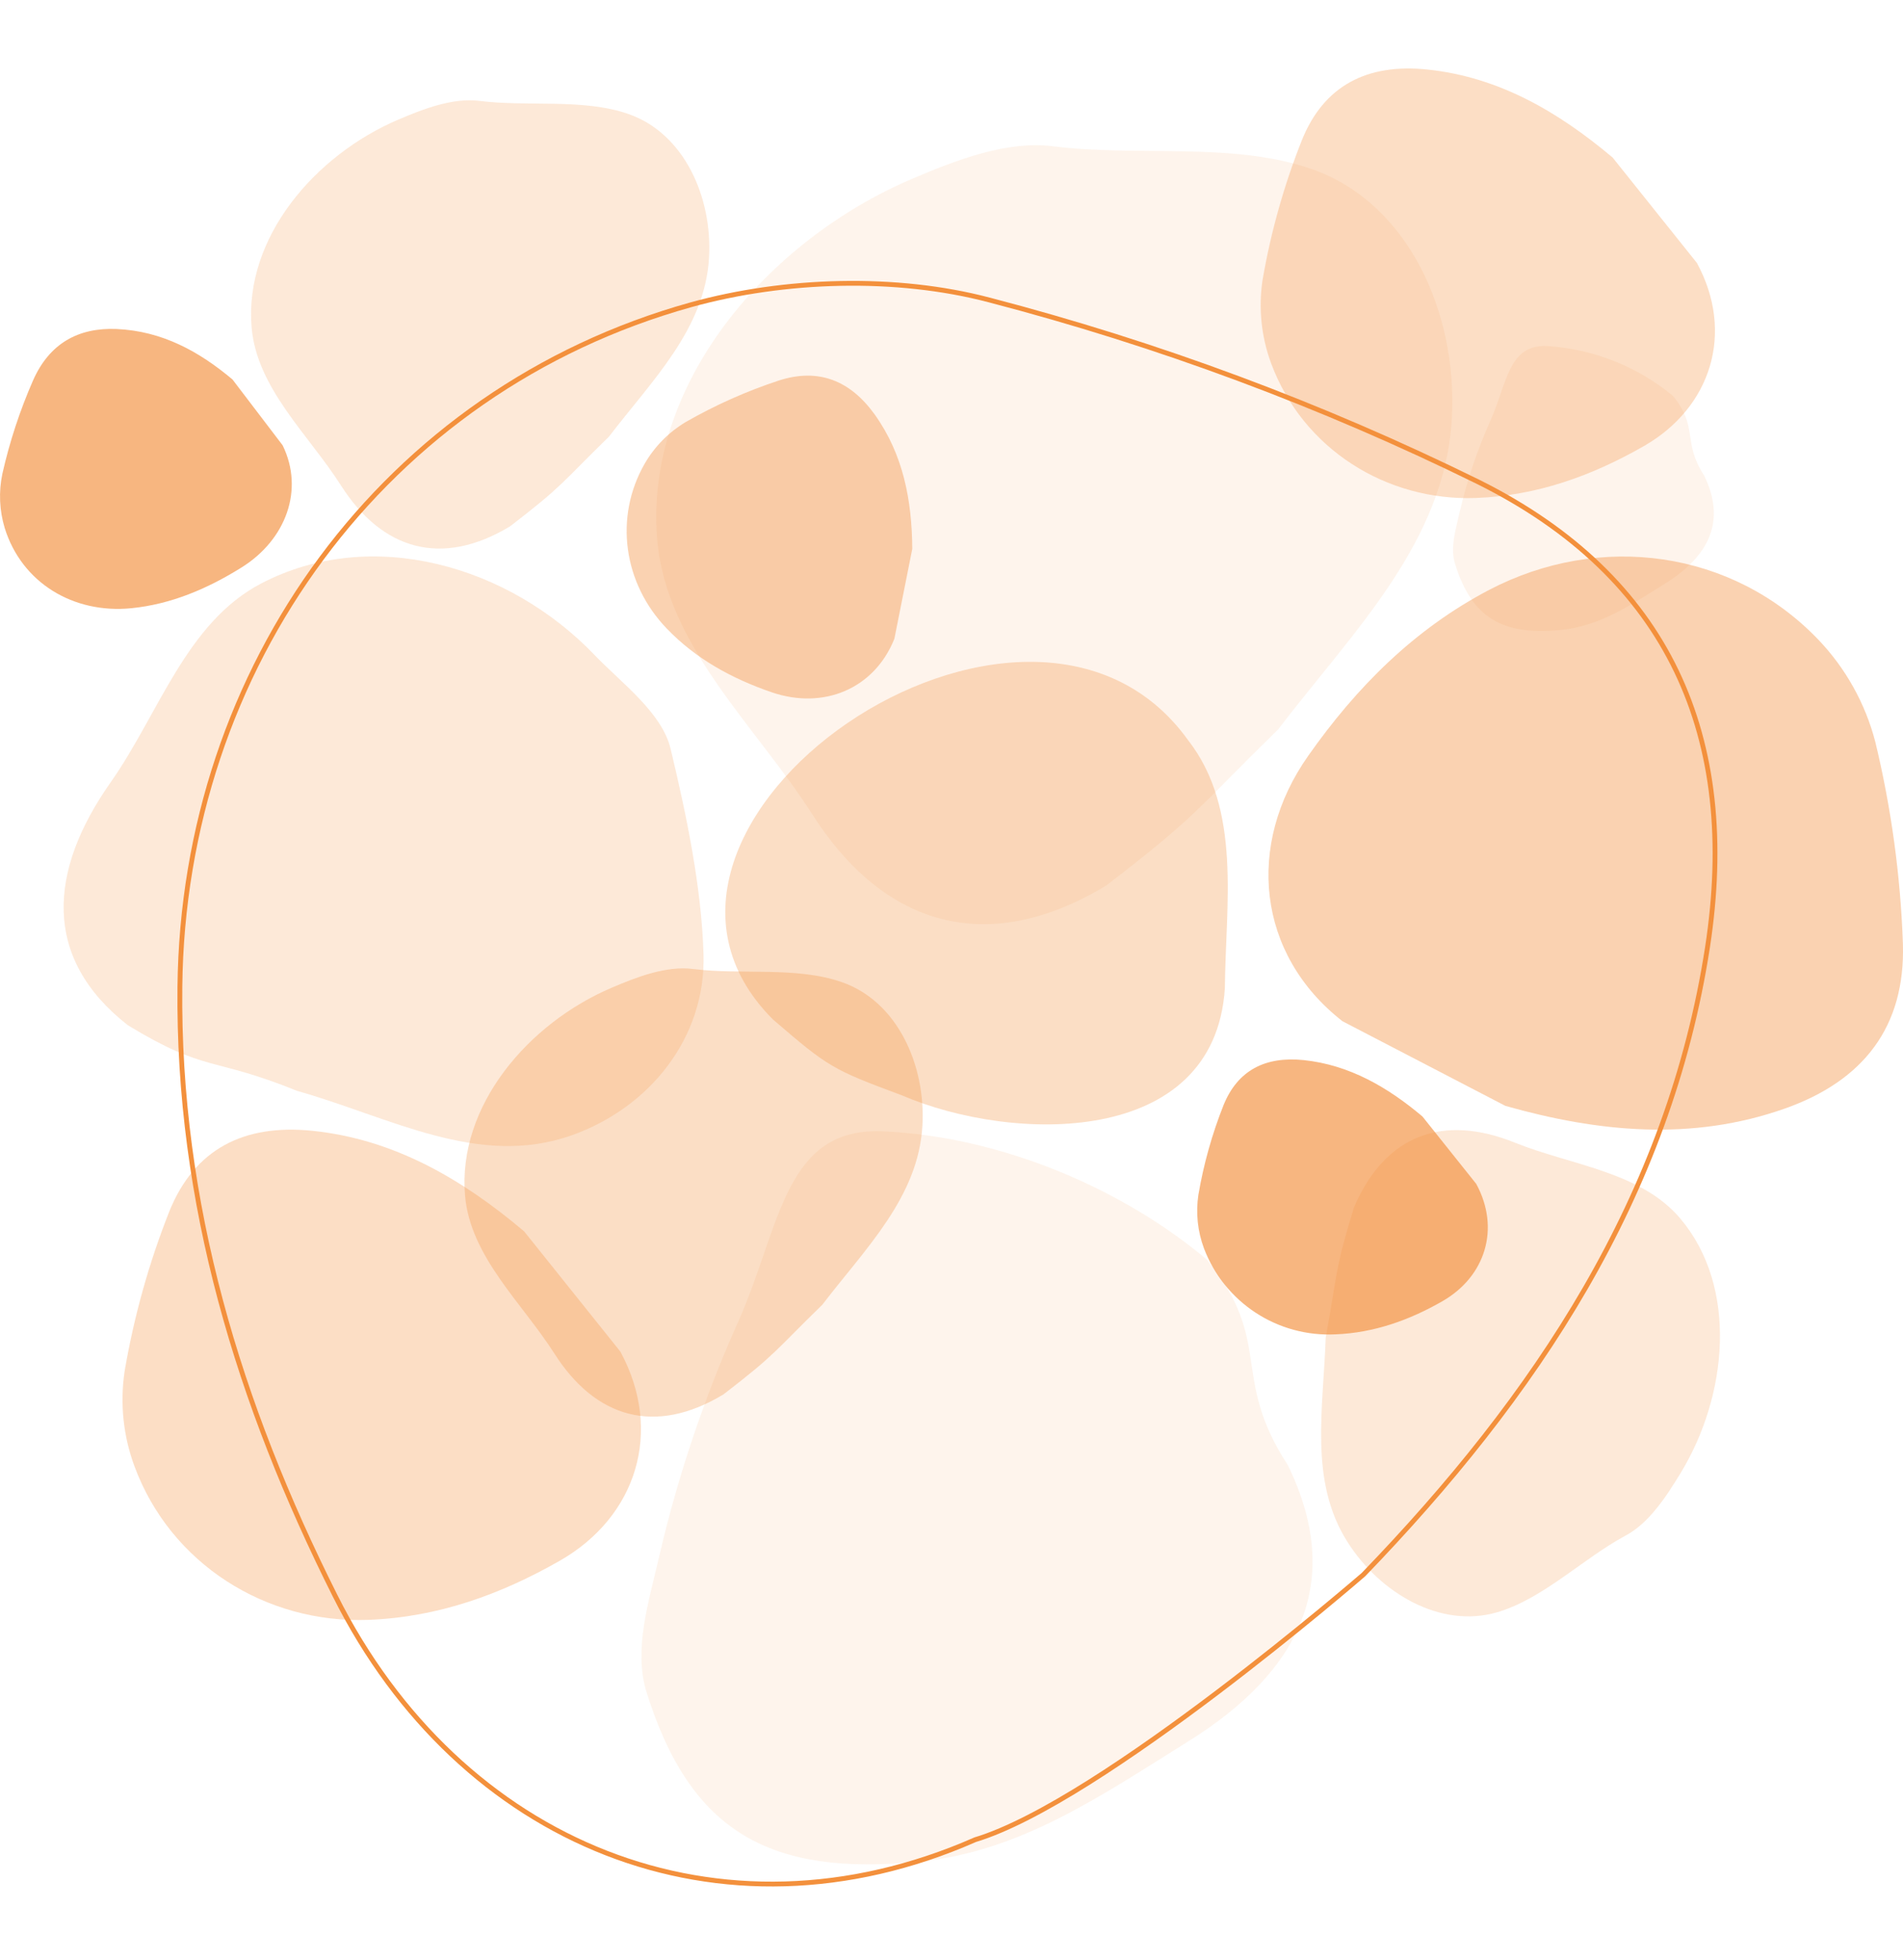
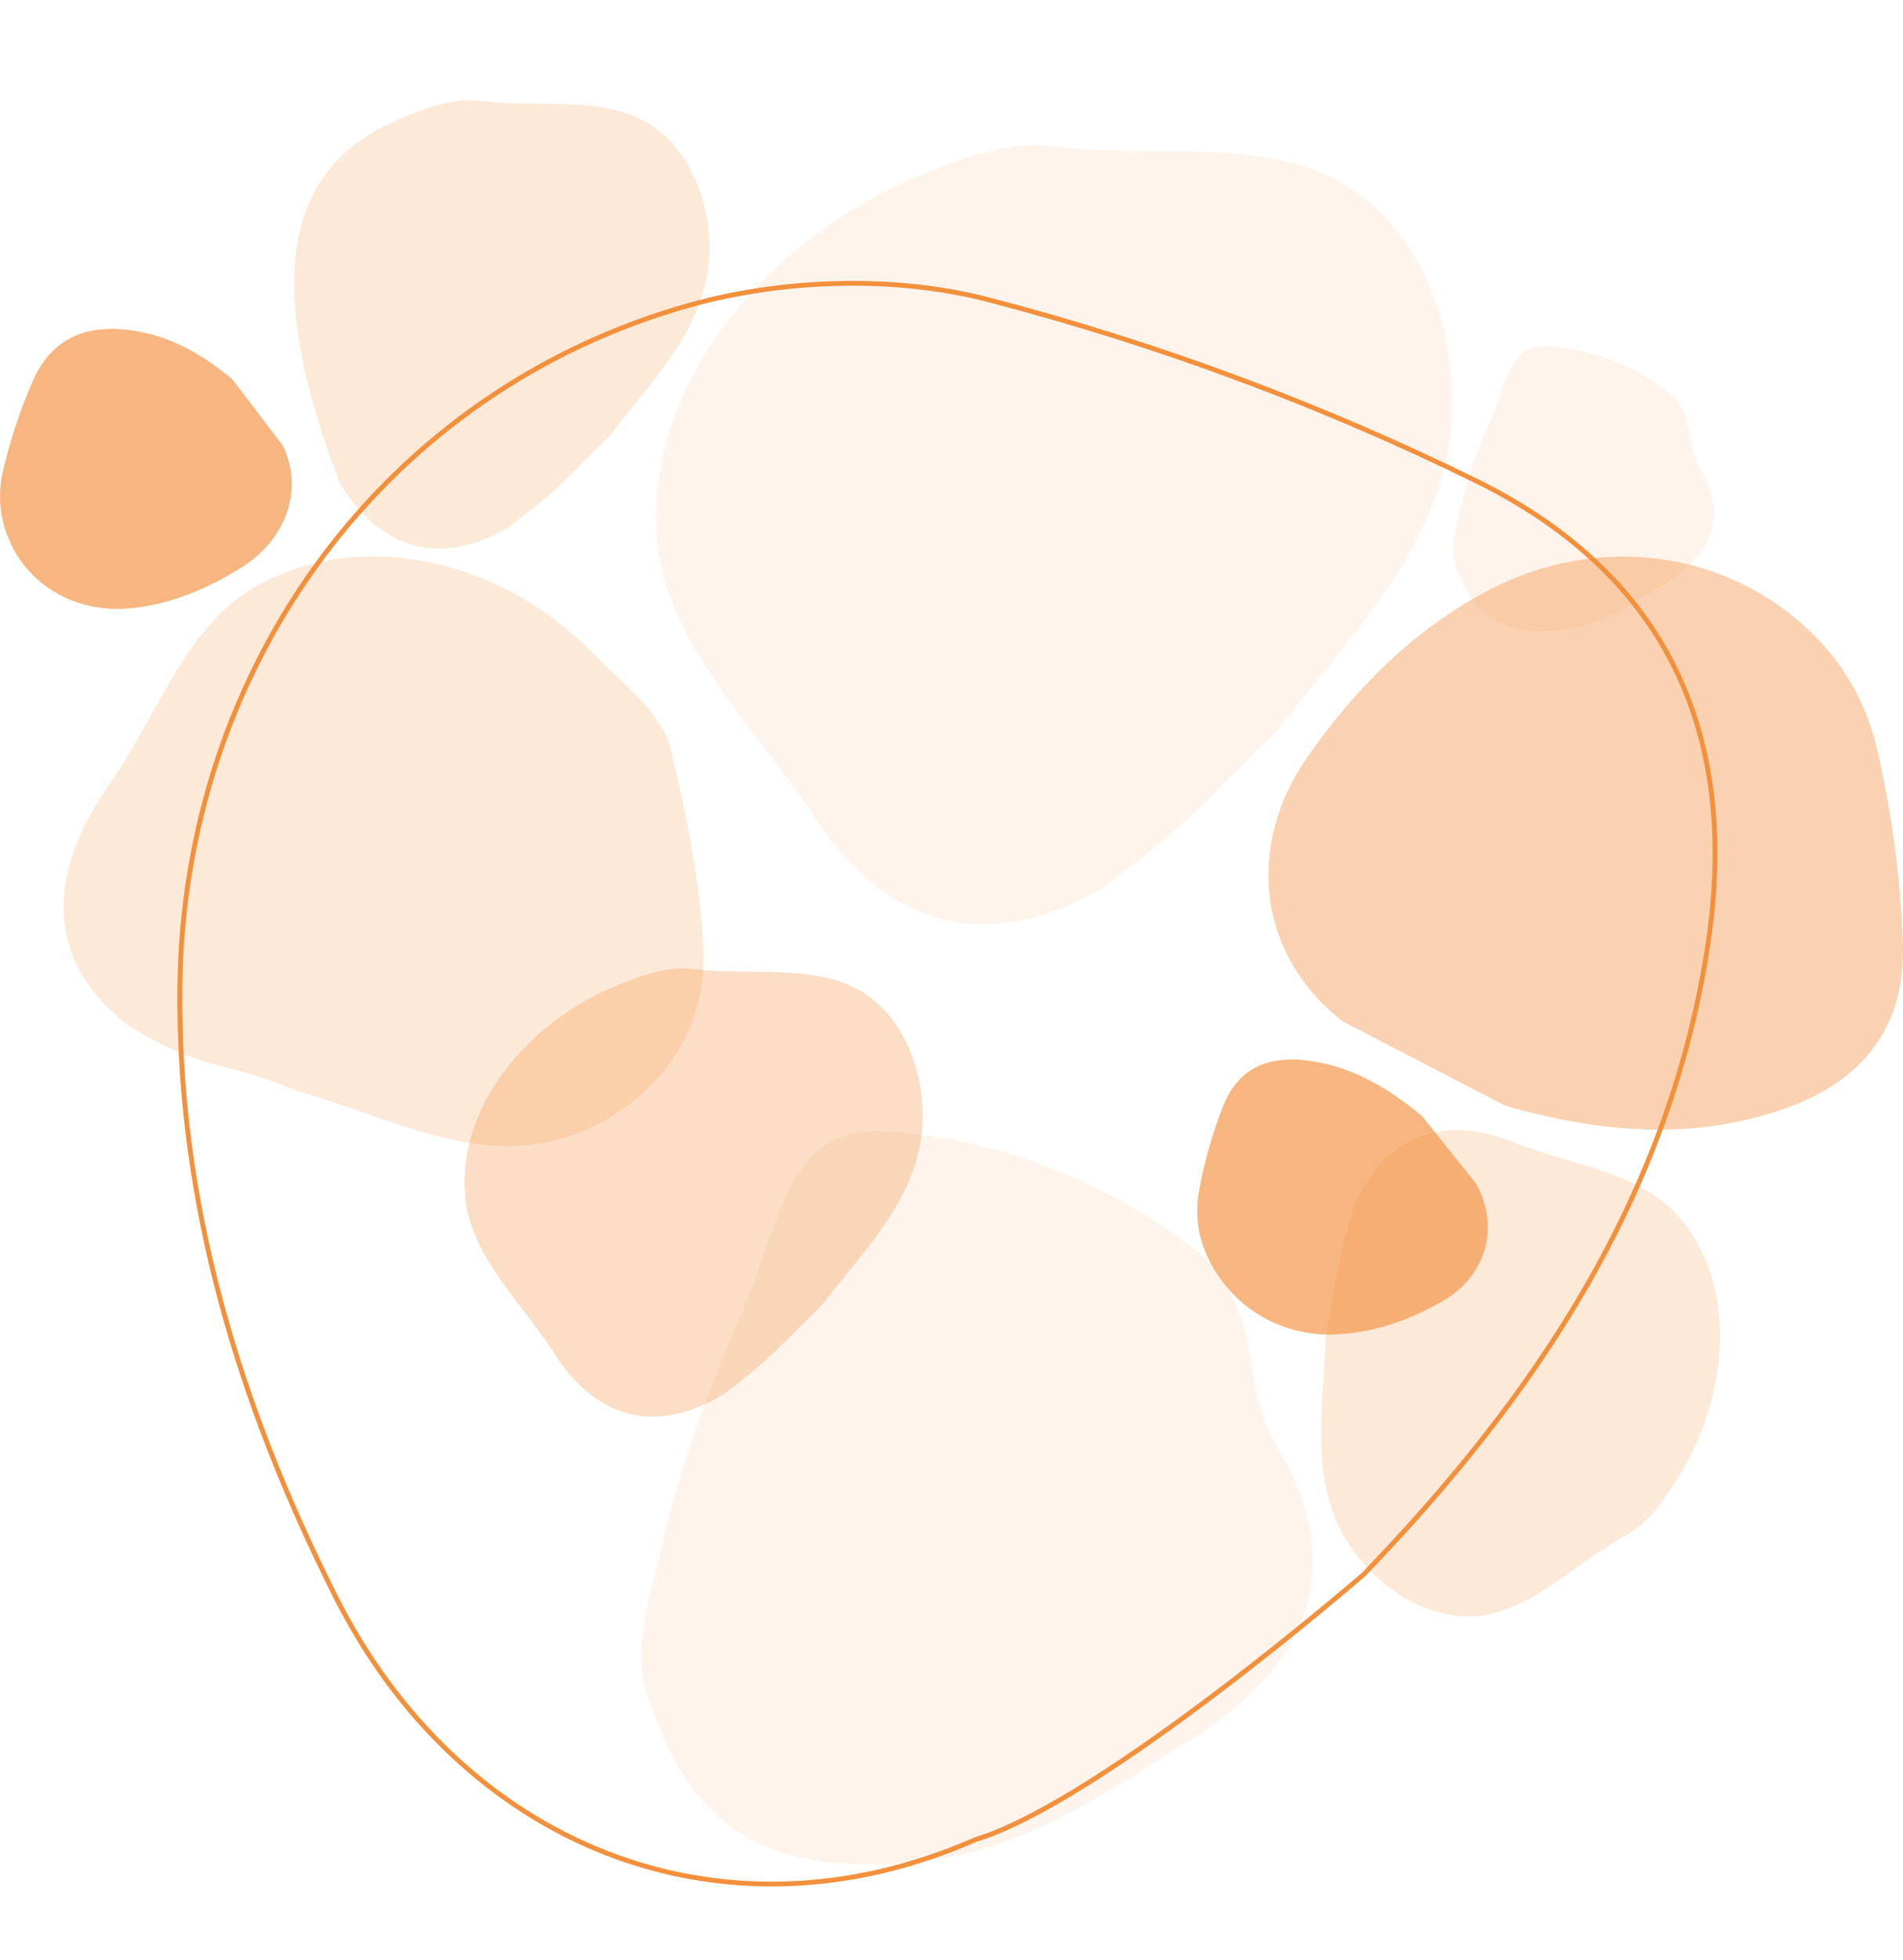
<svg xmlns="http://www.w3.org/2000/svg" width="500" height="515" viewBox="0 0 500 515" fill="none">
  <g clip-path="url(#clip0_1936_33460)">
-     <path opacity="0.4" d="M234.992 167.837C229.684 181.107 216.25 186.529 202.765 181.903C192.352 178.327 182.873 173.17 175.176 165.145C163.802 153.329 161.275 135.926 169.413 121.784C172.019 117.301 175.719 113.553 180.168 110.89C187.936 106.439 196.133 102.785 204.636 99.983C215.037 96.622 223.378 99.983 229.76 108.83C237.343 119.37 239.605 131.515 239.694 144.217L234.992 167.837Z" fill="#F3903C" />
    <g opacity="0.3">
-       <path d="M203.03 267.817C152.352 216.911 269.785 135.572 312.122 194.428C326.365 212.664 321.993 237.776 321.828 259.627C319.136 301.674 265.867 300.208 237.065 287.848C218.575 280.961 217.691 280.442 203.03 267.817Z" fill="#F3903C" />
-     </g>
+       </g>
    <path opacity="0.4" d="M352.729 268.335C330.208 250.743 327.288 221.903 343.73 198.585C356.368 180.601 371.597 165.284 391.313 154.971C420.38 139.806 455.211 144.507 477.795 168.115C484.952 175.626 490.083 184.832 492.708 194.87C496.912 212.273 499.346 230.057 499.975 247.95C500.645 269.776 489.611 283.968 469.011 291.26C444.544 299.917 419.963 297.491 395.534 290.578L352.729 268.335Z" fill="#F3903C" />
    <g opacity="0.2">
      <path d="M33.579 269.371C11.058 251.766 12.676 228.828 29.105 205.511C41.744 187.527 48.909 163.616 68.612 153.316C97.68 138.15 133.711 148.577 156.295 172.185C163.183 179.388 173.988 187.249 176.225 196.867C180.358 214.181 184.301 232.923 184.844 250.705C185.502 272.543 170.778 291.02 150.178 298.312C125.711 306.982 102.457 293.523 78.028 286.622C55.721 277.561 54.167 281.934 33.579 269.371Z" fill="#F3903C" />
    </g>
    <path opacity="0.65" d="M74.261 117.007C79.974 128.684 75.159 141.815 63.443 149.12C54.407 154.757 44.878 158.776 34.514 159.812C19.26 161.328 5.725 153.114 1.251 138.782C-0.162 134.134 -0.375 129.203 0.632 124.451C2.533 116.04 5.233 107.83 8.695 99.933C12.979 90.265 20.537 86.031 30.634 86.448C42.641 86.979 52.359 92.375 61.092 99.718L74.261 117.007Z" fill="#F3903C" />
    <g opacity="0.1">
      <path d="M447.766 124.982C453.466 136.659 449.308 145.923 437.656 153.228C428.62 158.864 420.531 164.476 410.181 165.512C394.927 167.028 386.775 162.517 382.314 148.198C380.949 143.825 382.541 138.934 383.578 134.296C385.509 126.049 388.23 118.008 391.704 110.283C395.988 100.603 396.355 90.48 406.453 90.922C418.603 91.683 430.2 96.276 439.577 104.04C446.389 112.483 441.89 115.87 447.766 124.982Z" fill="#F3903C" />
    </g>
    <g opacity="0.1">
      <path d="M338.346 384.934C353.006 414.949 342.327 438.785 312.198 457.565C288.969 472.048 268.167 486.493 241.539 489.16C202.361 493.053 181.381 481.463 169.881 444.636C166.38 433.413 170.475 420.851 173.192 408.971C178.129 387.702 185.121 366.962 194.07 347.045C205.09 322.173 206.038 296.126 231.984 297.263C262.834 298.628 294.707 312.151 317.152 331.007C334.795 352.694 323.092 361.515 338.346 384.934Z" fill="#F3903C" />
    </g>
-     <path opacity="0.3" d="M445.846 69.083C455.83 87.472 449.549 107.111 431.944 117.196C418.383 124.969 403.9 130.239 387.85 130.845C364.204 131.73 342.353 117.904 334.024 95.585C331.405 88.569 330.613 81.001 331.724 73.595C333.887 61.025 337.347 48.712 342.049 36.856C347.838 22.461 359.212 16.635 374.997 18.265C393.752 20.199 409.436 29.374 423.717 41.406L445.846 69.083Z" fill="#F3903C" />
-     <path opacity="0.3" d="M162.993 355.133C174.368 376.125 167.227 398.545 147.145 410.058C131.663 418.905 115.133 424.933 96.808 425.629C69.825 426.652 44.853 410.867 35.374 385.389C32.384 377.381 31.479 368.744 32.745 360.29C35.19 345.939 39.12 331.881 44.473 318.344C51.083 301.914 64.062 295.279 82.097 297.125C103.506 299.336 121.389 309.763 137.704 323.538L162.993 355.133Z" fill="#F3903C" />
    <g opacity="0.2">
-       <path d="M134.027 138.289C116.119 149.107 100.422 144.608 89.528 127.471C81.136 114.277 67.475 102.043 66.11 86.043C64.113 62.461 82.754 40.761 104.669 31.422C111.341 28.578 119.025 25.621 126.027 26.518C138.665 28.11 153.148 25.798 165.079 29.943C179.726 34.998 187.183 51.782 186.298 67.63C185.236 86.46 171.36 99.882 160.011 114.719C147.347 127.079 148.068 127.484 134.027 138.289Z" fill="#F3903C" />
+       <path d="M134.027 138.289C116.119 149.107 100.422 144.608 89.528 127.471C64.113 62.461 82.754 40.761 104.669 31.422C111.341 28.578 119.025 25.621 126.027 26.518C138.665 28.11 153.148 25.798 165.079 29.943C179.726 34.998 187.183 51.782 186.298 67.63C185.236 86.46 171.36 99.882 160.011 114.719C147.347 127.079 148.068 127.484 134.027 138.289Z" fill="#F3903C" />
    </g>
    <g opacity="0.3">
      <path d="M190.089 366.381C172.181 377.199 156.485 372.7 145.603 355.563C137.199 342.382 123.537 330.148 122.185 314.135C120.188 290.565 138.817 268.853 160.731 259.526C167.417 256.67 175.088 253.725 182.102 254.61C194.74 256.203 209.211 253.89 221.141 258.048C235.801 263.103 243.245 279.874 242.361 295.722C241.312 314.553 227.422 327.974 216.073 342.811C203.41 355.133 204.143 355.576 190.089 366.381Z" fill="#F3903C" />
    </g>
    <g opacity="0.2">
      <path d="M355.749 317.219C364.027 298.009 379.281 292.663 398.074 300.259C412.57 306.11 431.022 307.842 441.423 320.1C456.74 338.135 453.96 366.735 441.549 387.082C437.758 393.288 433.296 400.188 427.066 403.512C415.869 409.54 405.48 420.08 393.36 423.632C378.473 427.992 362.511 418.576 354.018 405.117C343.907 389.18 347.699 370.16 348.318 351.493C351.503 334.053 350.58 334.129 355.749 317.219Z" fill="#F3903C" />
    </g>
    <g opacity="0.1">
      <path d="M290.65 232.683C259.548 251.476 232.275 243.577 213.369 213.89C198.772 190.977 175.037 169.733 172.687 141.853C169.224 100.906 201.59 63.206 239.668 46.979C251.27 42.038 264.603 36.869 276.786 38.448C298.701 41.229 323.889 37.185 344.615 44.414C370.068 53.26 382.997 82.328 381.468 109.879C379.635 142.586 355.522 165.891 335.806 191.672C313.803 213.208 315.067 213.903 290.65 232.683Z" fill="#F3903C" />
    </g>
    <path d="M256.237 483.384C189.255 512.882 120.744 484.585 88.049 419.309C62.773 368.959 46.647 316.145 47.266 259.236C48.164 175.42 100.965 102.523 181.546 80.078C206.114 73.266 235.422 72.369 259.902 78.814C304.247 90.372 347.305 106.394 388.418 126.637C438.465 151.559 457.119 193.619 448.639 248.86C438.528 314.578 403.331 367.026 358.213 413.761C358.201 413.774 289.374 473.413 256.237 483.384Z" stroke="#F3903C" stroke-width="1.264" stroke-miterlimit="10" />
    <path opacity="0.65" d="M387.875 311.077C394.257 322.843 390.238 335.418 379.028 341.876C370.346 346.855 361.07 350.217 350.795 350.609C343.405 350.963 336.093 348.97 329.905 344.916C323.717 340.861 318.97 334.953 316.343 328.037C314.666 323.55 314.157 318.709 314.865 313.971C316.235 305.923 318.441 298.041 321.449 290.452C325.152 281.226 332.432 277.51 342.542 278.546C354.548 279.81 364.583 285.649 373.733 293.358L387.875 311.077Z" fill="#F3903C" />
  </g>
  <defs>
    <clipPath id="clip0_1936_33460">
      <rect width="500" height="477.681" fill="white" transform="translate(0 18)" />
    </clipPath>
  </defs>
</svg>